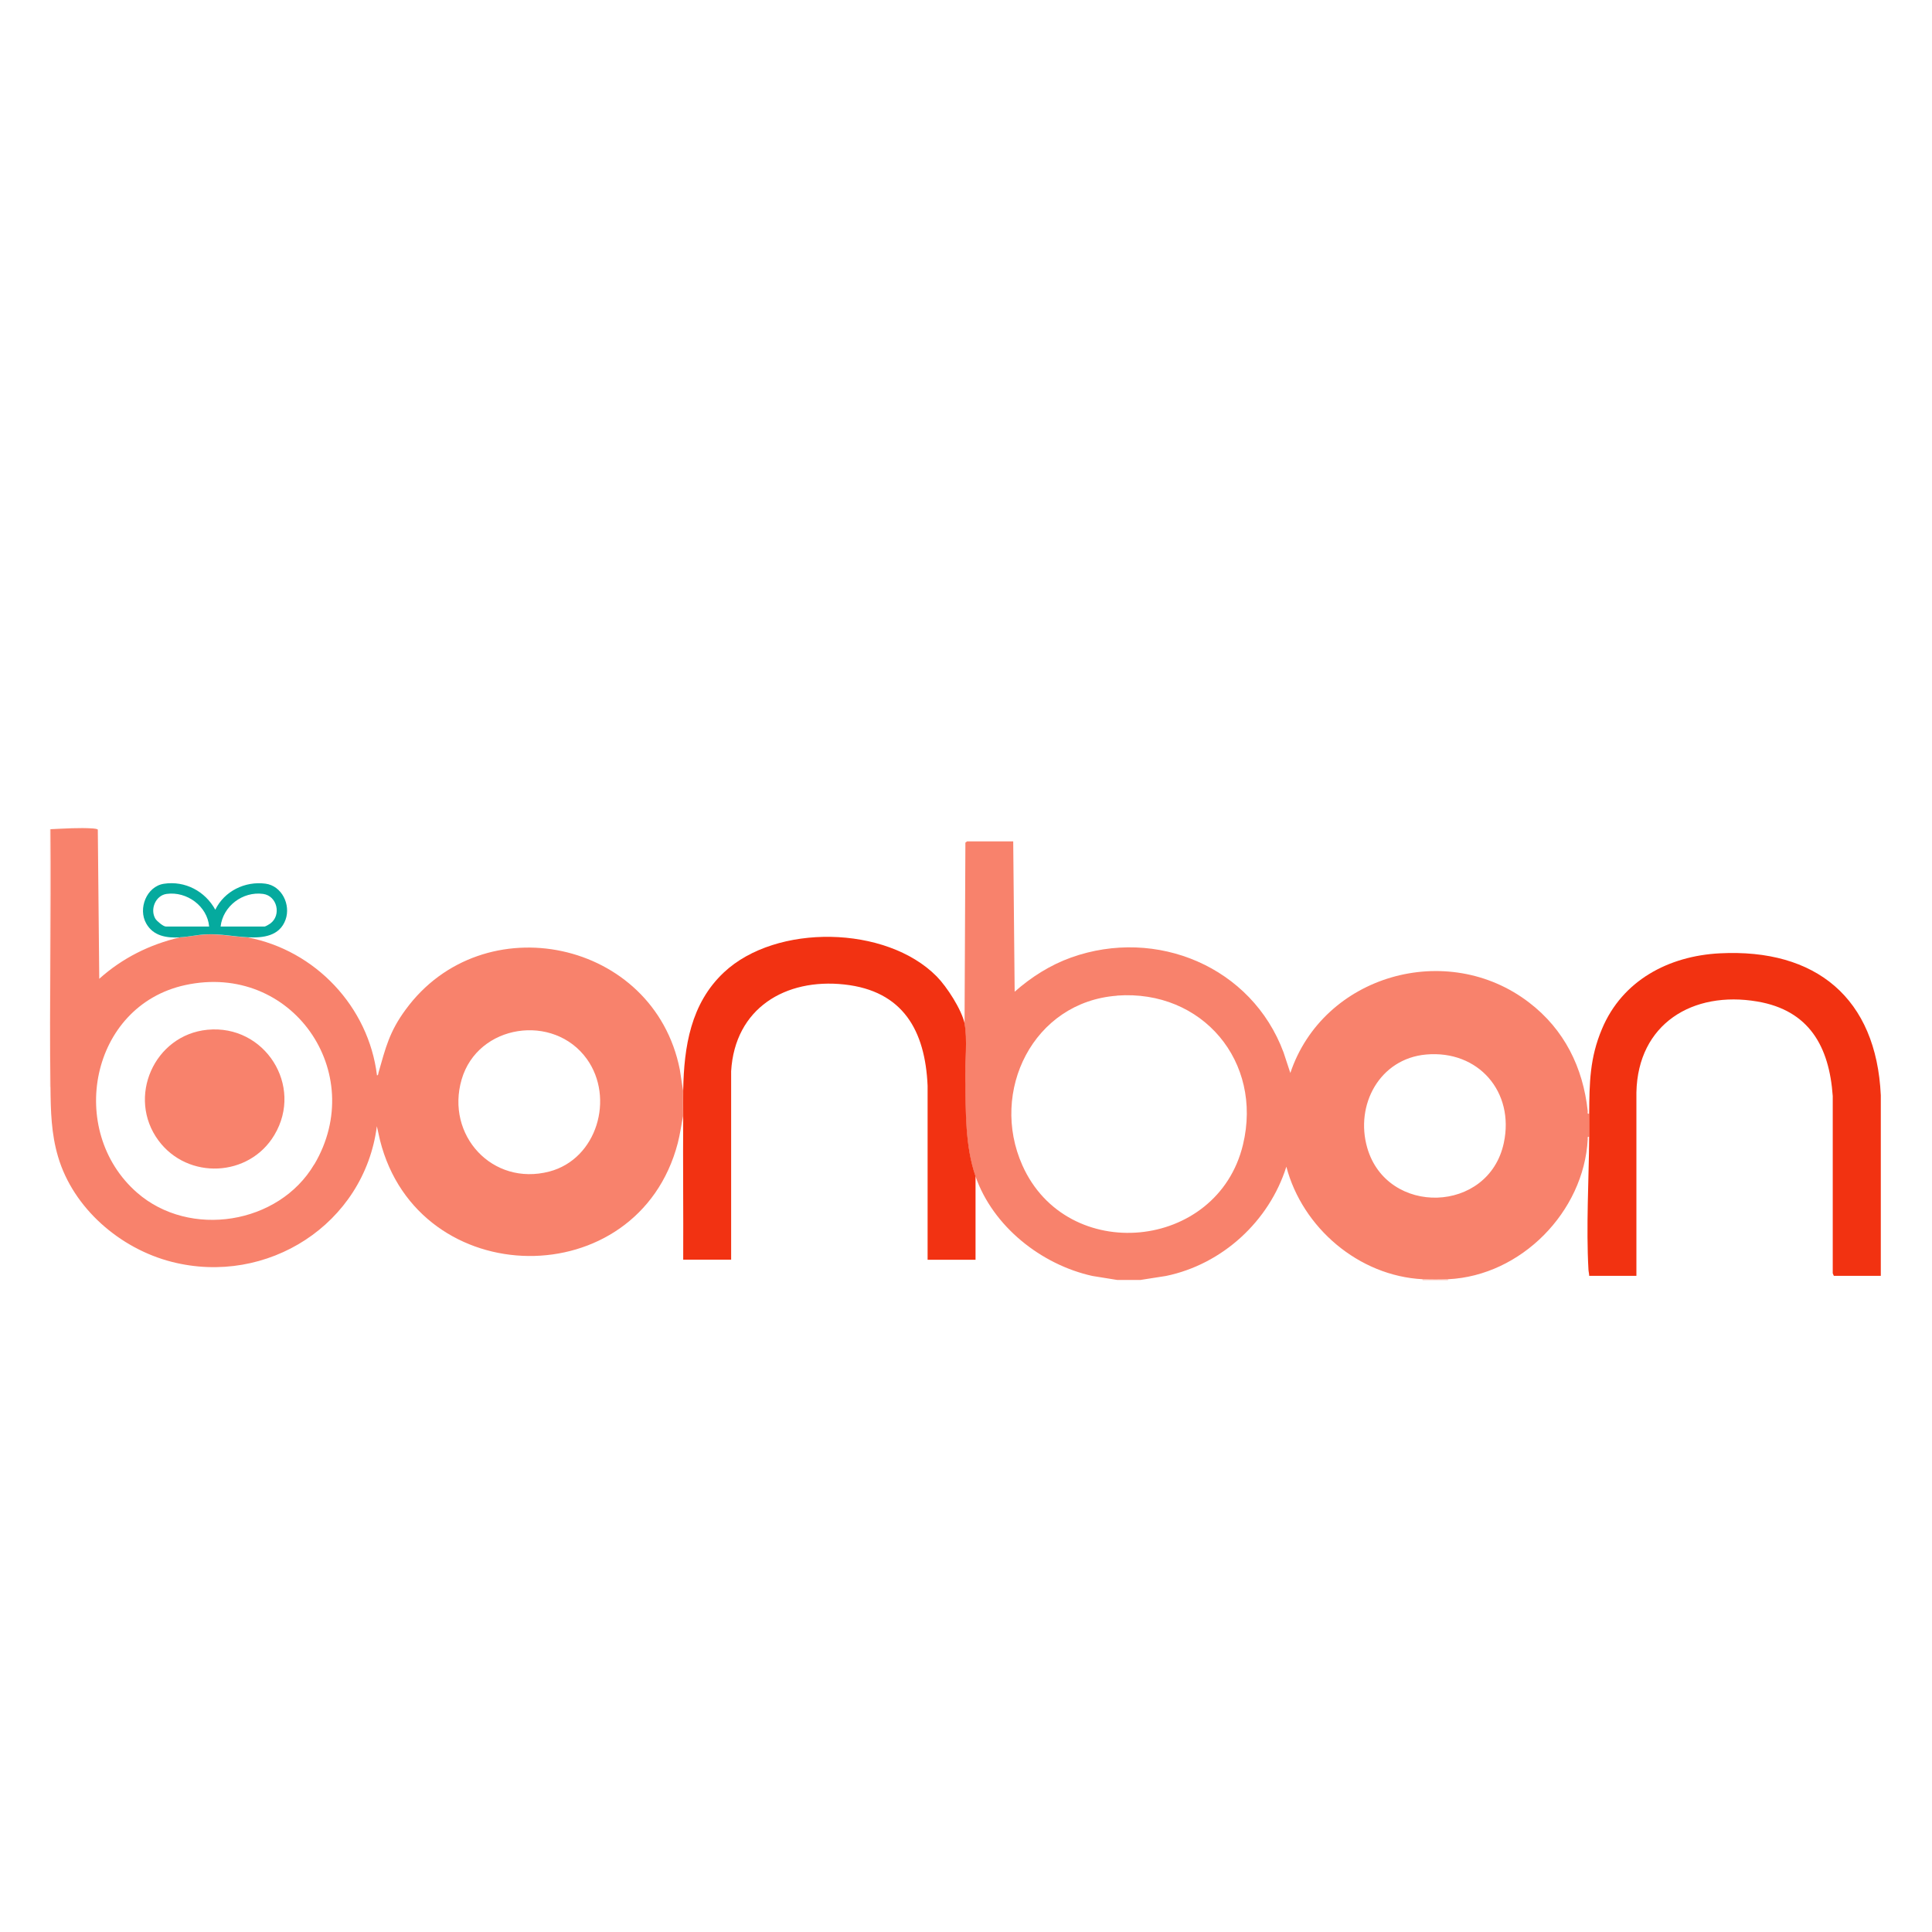
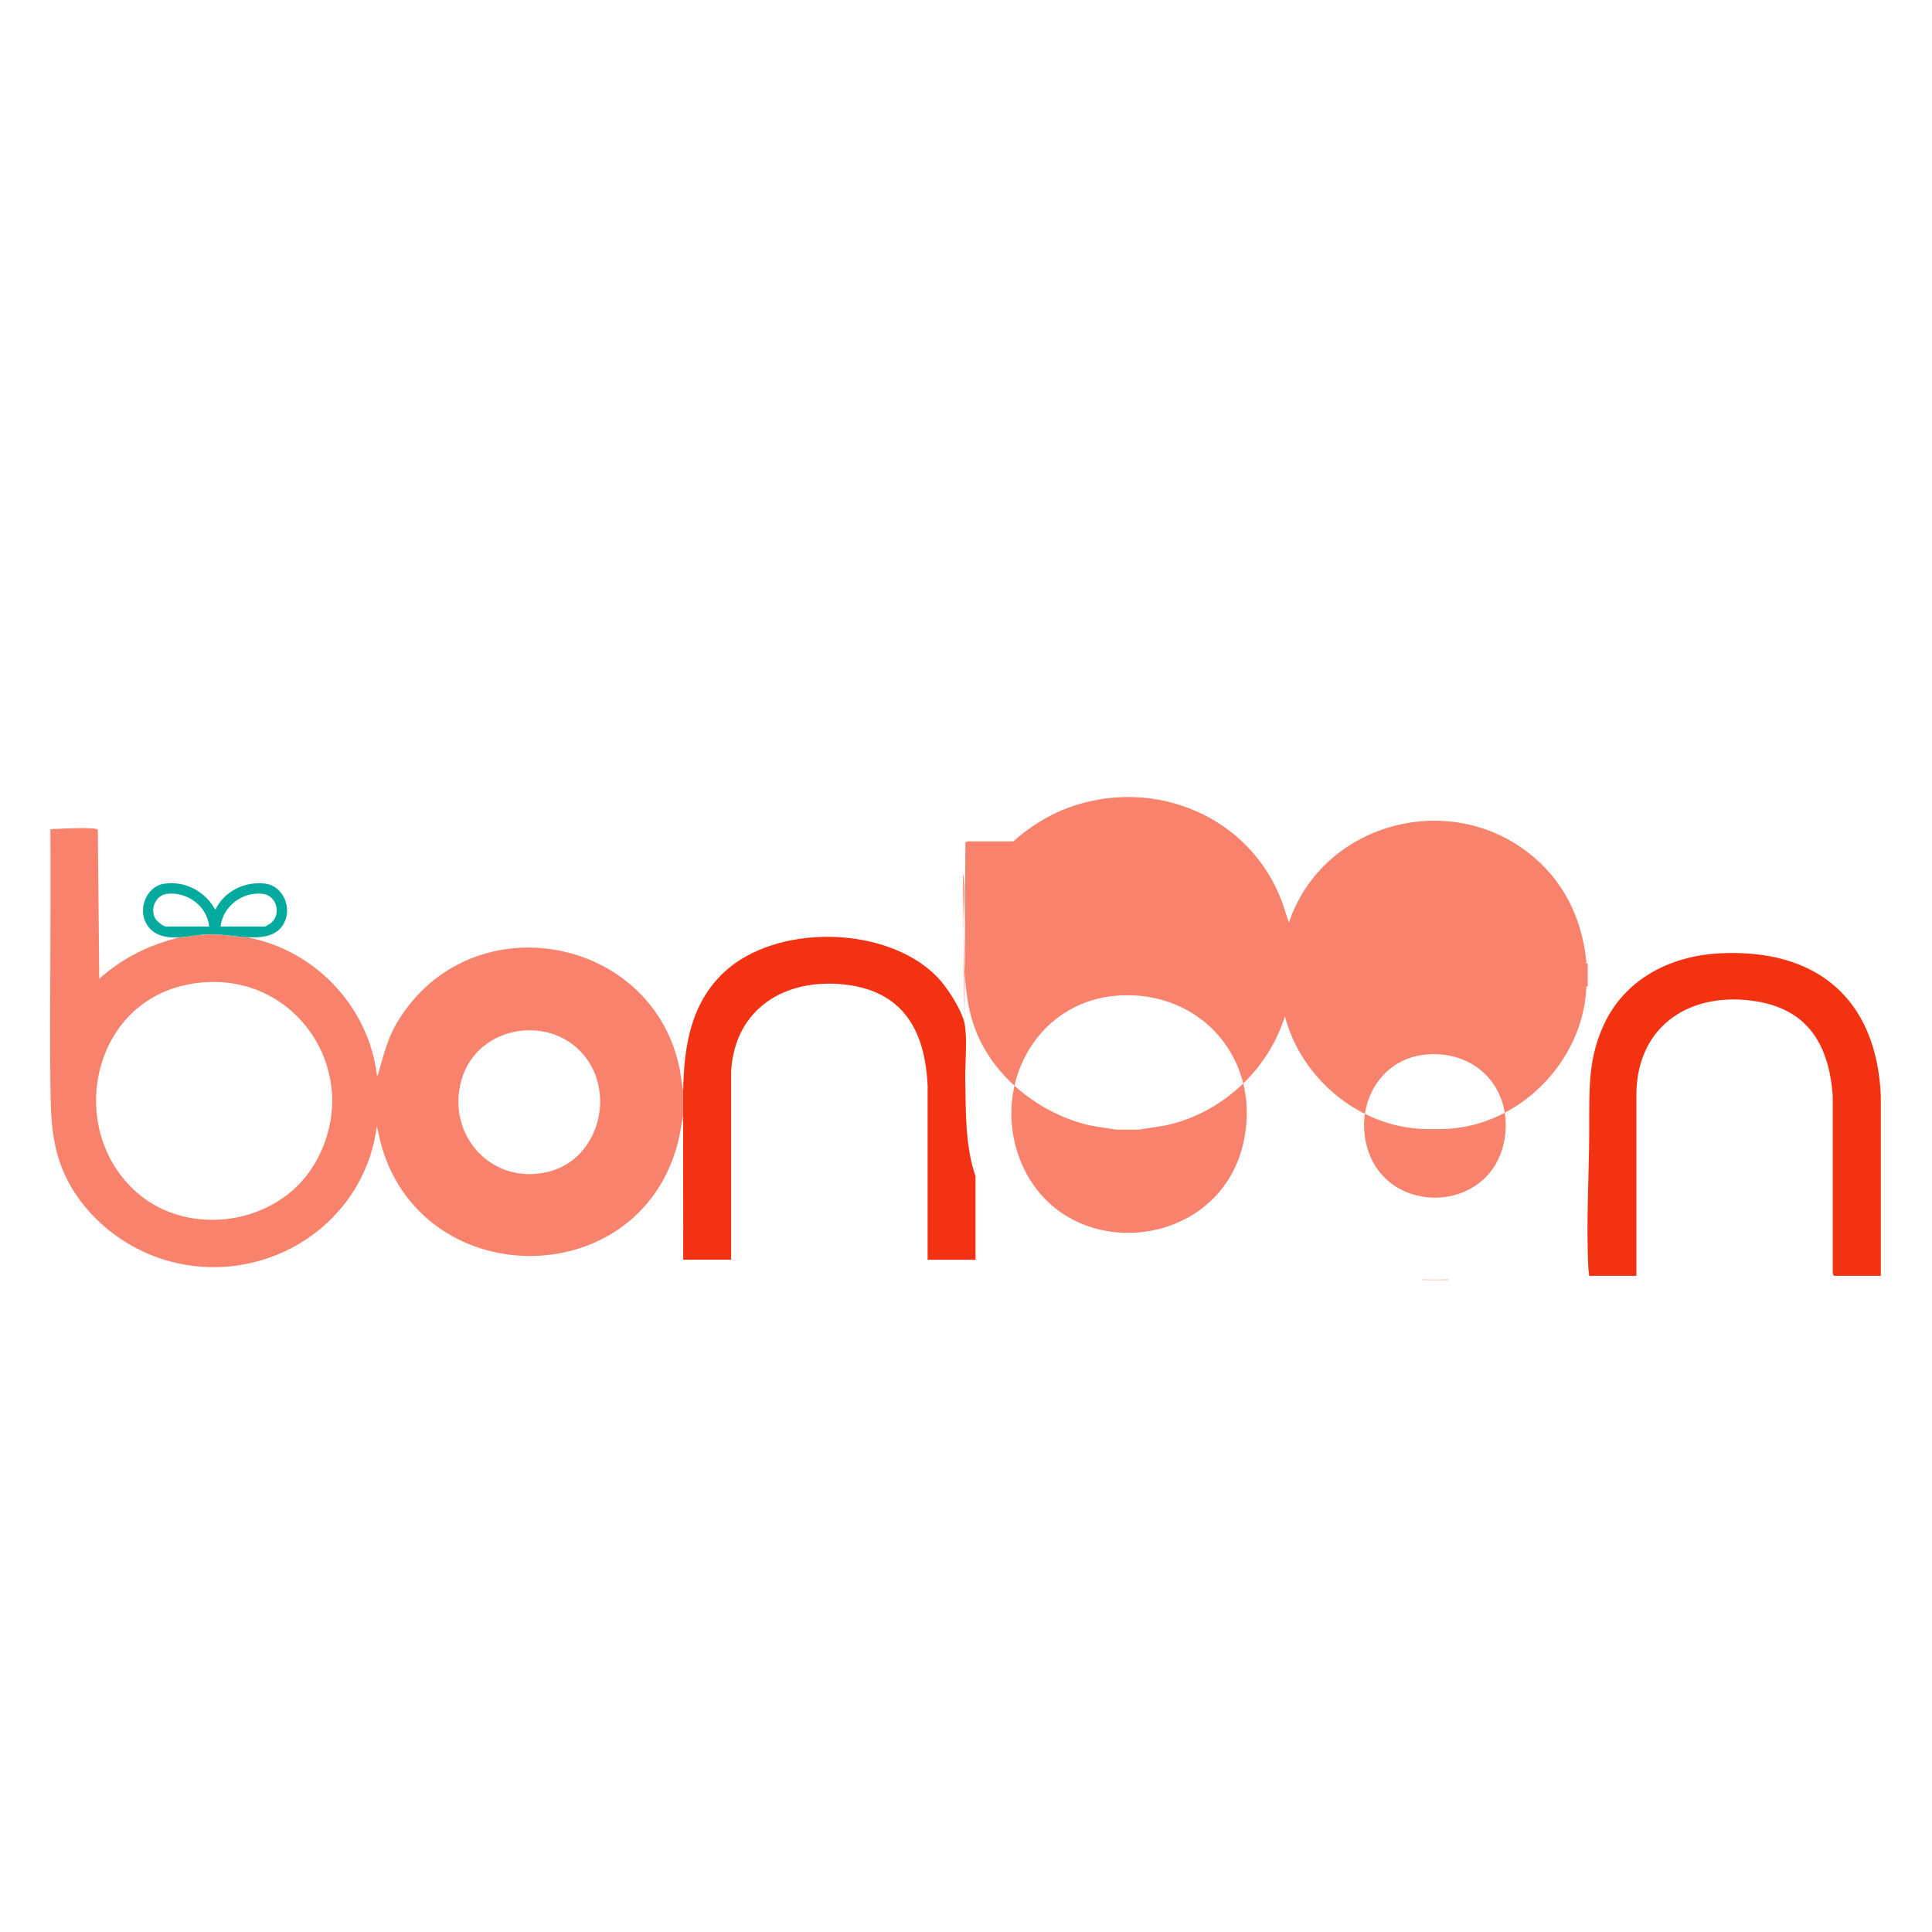
<svg xmlns="http://www.w3.org/2000/svg" id="Layer_1" baseProfile="tiny" version="1.2" viewBox="0 0 160 160">
-   <path d="M79.88,84.78l.07-15,.14-.1h3.82s.12,12.45.12,12.45c1.37-1.21,2.94-2.21,4.67-2.83,7.08-2.53,14.97.77,17.6,7.86l.56,1.7c2.72-8.11,12.99-11.05,19.78-5.83,2.91,2.23,4.46,5.37,4.85,8.99.01.11-.07.24.12.21,0,.64,0,1.28,0,1.92-.18-.03-.11.09-.12.21-.33,6-5.52,11.29-11.56,11.58-.65.03-1.46.03-2.11,0-5.29-.27-9.96-4.26-11.29-9.32-1.42,4.52-5.31,8.09-9.97,9.05l-2.11.33h-1.93l-2.05-.33c-4.25-.94-8.25-4.11-9.69-8.27-.87-2.5-.8-5.35-.85-7.97-.02-1.3.19-3.5-.06-4.66ZM92.51,82.46c-6.94.51-10.58,7.92-7.84,14.05,3.69,8.27,16.16,7.09,18.27-1.72,1.65-6.87-3.36-12.85-10.43-12.34ZM118.11,87.33c-3.85.34-5.91,4.17-4.88,7.73,1.64,5.67,10.06,5.46,11.31-.41.9-4.22-2.1-7.7-6.43-7.32Z" fill="#f8826c" />
+   <path d="M79.88,84.78l.07-15,.14-.1h3.82c1.37-1.21,2.94-2.21,4.67-2.83,7.08-2.53,14.97.77,17.6,7.86l.56,1.7c2.72-8.11,12.99-11.05,19.78-5.83,2.91,2.23,4.46,5.37,4.85,8.99.01.11-.07.24.12.21,0,.64,0,1.28,0,1.92-.18-.03-.11.09-.12.21-.33,6-5.52,11.29-11.56,11.58-.65.03-1.46.03-2.11,0-5.29-.27-9.96-4.26-11.29-9.32-1.42,4.52-5.31,8.09-9.97,9.05l-2.11.33h-1.93l-2.05-.33c-4.25-.94-8.25-4.11-9.69-8.27-.87-2.5-.8-5.35-.85-7.97-.02-1.3.19-3.5-.06-4.66ZM92.51,82.46c-6.94.51-10.58,7.92-7.84,14.05,3.69,8.27,16.16,7.09,18.27-1.72,1.65-6.87-3.36-12.85-10.43-12.34ZM118.11,87.33c-3.85.34-5.91,4.17-4.88,7.73,1.64,5.67,10.06,5.46,11.31-.41.9-4.22-2.1-7.7-6.43-7.32Z" fill="#f8826c" />
  <path d="M4.19,90.02h-.06v-21.35h.06c.07,7.11-.09,14.24,0,21.35Z" fill="#fcdfd9" />
  <path d="M119.92,105.95v.06h-2.11v-.06c.65.03,1.46.03,2.11,0Z" fill="#faab9c" />
  <path d="M4.19,68.67c1.12-.05,2.4-.14,3.52-.06.07,0,.38.04.39.1l.12,12.35c1.9-1.71,4.18-2.85,6.68-3.43.71-.04,1.42-.21,2.13-.24,1.24-.06,2.28.18,3.47.24,5.62,1.07,10.03,5.75,10.72,11.43.12-.02.1-.13.12-.21.6-2.1.91-3.41,2.24-5.22,6.4-8.79,20.59-5.82,22.72,4.95l.27,1.74c-.01.7,0,1.4,0,2.11-.15.75-.25,1.5-.44,2.24-3.3,12.61-21.49,12.39-24.66-.24l-.26-1.16c-1.05,8.12-9.09,13.25-16.99,11.23-4.27-1.09-8.15-4.43-9.41-8.7-.57-1.92-.61-3.79-.63-5.77-.09-7.11.07-14.24,0-21.35ZM26.03,96.43c4.49-7.6-1.87-16.77-10.69-14.85-7.87,1.71-9.85,12.07-3.99,17.19,4.36,3.81,11.74,2.63,14.67-2.34ZM48.6,87.7c-2.74-3.81-9.03-2.9-10.37,1.7s2.54,8.86,7.27,7.62c3.95-1.04,5.41-6.1,3.1-9.32Z" fill="#f8826c" />
  <path d="M131.61,92.24c.02-2.56.04-4.62,1.06-7.03,1.68-4.01,5.51-6.04,9.75-6.26,7.97-.41,12.97,3.71,13.34,11.76v14.95h-3.89l-.09-.21v-14.68c-.29-4.1-1.95-7.1-6.25-7.83-5.35-.91-9.89,1.85-10.01,7.53v15.19s-3.91,0-3.91,0c0-.17-.05-.33-.06-.51-.2-3.52.03-7.45.06-10.98,0-.64,0-1.28,0-1.92Z" fill="#f23211" />
  <path d="M79.88,84.78c.25,1.16.03,3.37.06,4.66.05,2.62-.02,5.46.85,7.97v6.92h-3.97v-14.41c-.2-4.57-2.03-7.86-6.9-8.39s-9.06,1.96-9.37,7.18v15.61s-3.97,0-3.97,0c.02-3.97-.03-7.94,0-11.91,0-.7-.01-1.4,0-2.11.06-3.61.62-7.19,3.37-9.77,4.32-4.06,13.44-3.9,17.62.33.85.86,2.06,2.74,2.32,3.91Z" fill="#f23212" />
  <path d="M14.91,77.63c-1.1.06-2.21-.1-2.8-1.15-.7-1.23.03-3.07,1.46-3.29,1.76-.27,3.42.62,4.26,2.15.75-1.54,2.45-2.38,4.15-2.16,1.37.18,2.11,1.75,1.67,2.98-.49,1.37-1.87,1.53-3.14,1.46-1.19-.06-2.23-.3-3.47-.24-.71.03-1.43.21-2.13.24ZM17.32,76.73c-.15-1.69-1.85-2.93-3.52-2.7-.91.12-1.4,1.27-.93,2.06.12.19.65.64.86.64h3.58ZM18.28,76.73h3.64c.07,0,.39-.19.47-.25.93-.69.57-2.29-.6-2.45-1.69-.23-3.33,1.02-3.52,2.7Z" fill="#05aa9e" />
-   <path d="M17.18,85.28c4.74-.46,7.99,4.63,5.54,8.72-2.09,3.5-7.16,3.73-9.59.46-2.65-3.57-.37-8.75,4.05-9.18Z" fill="#f8826c" />
</svg>